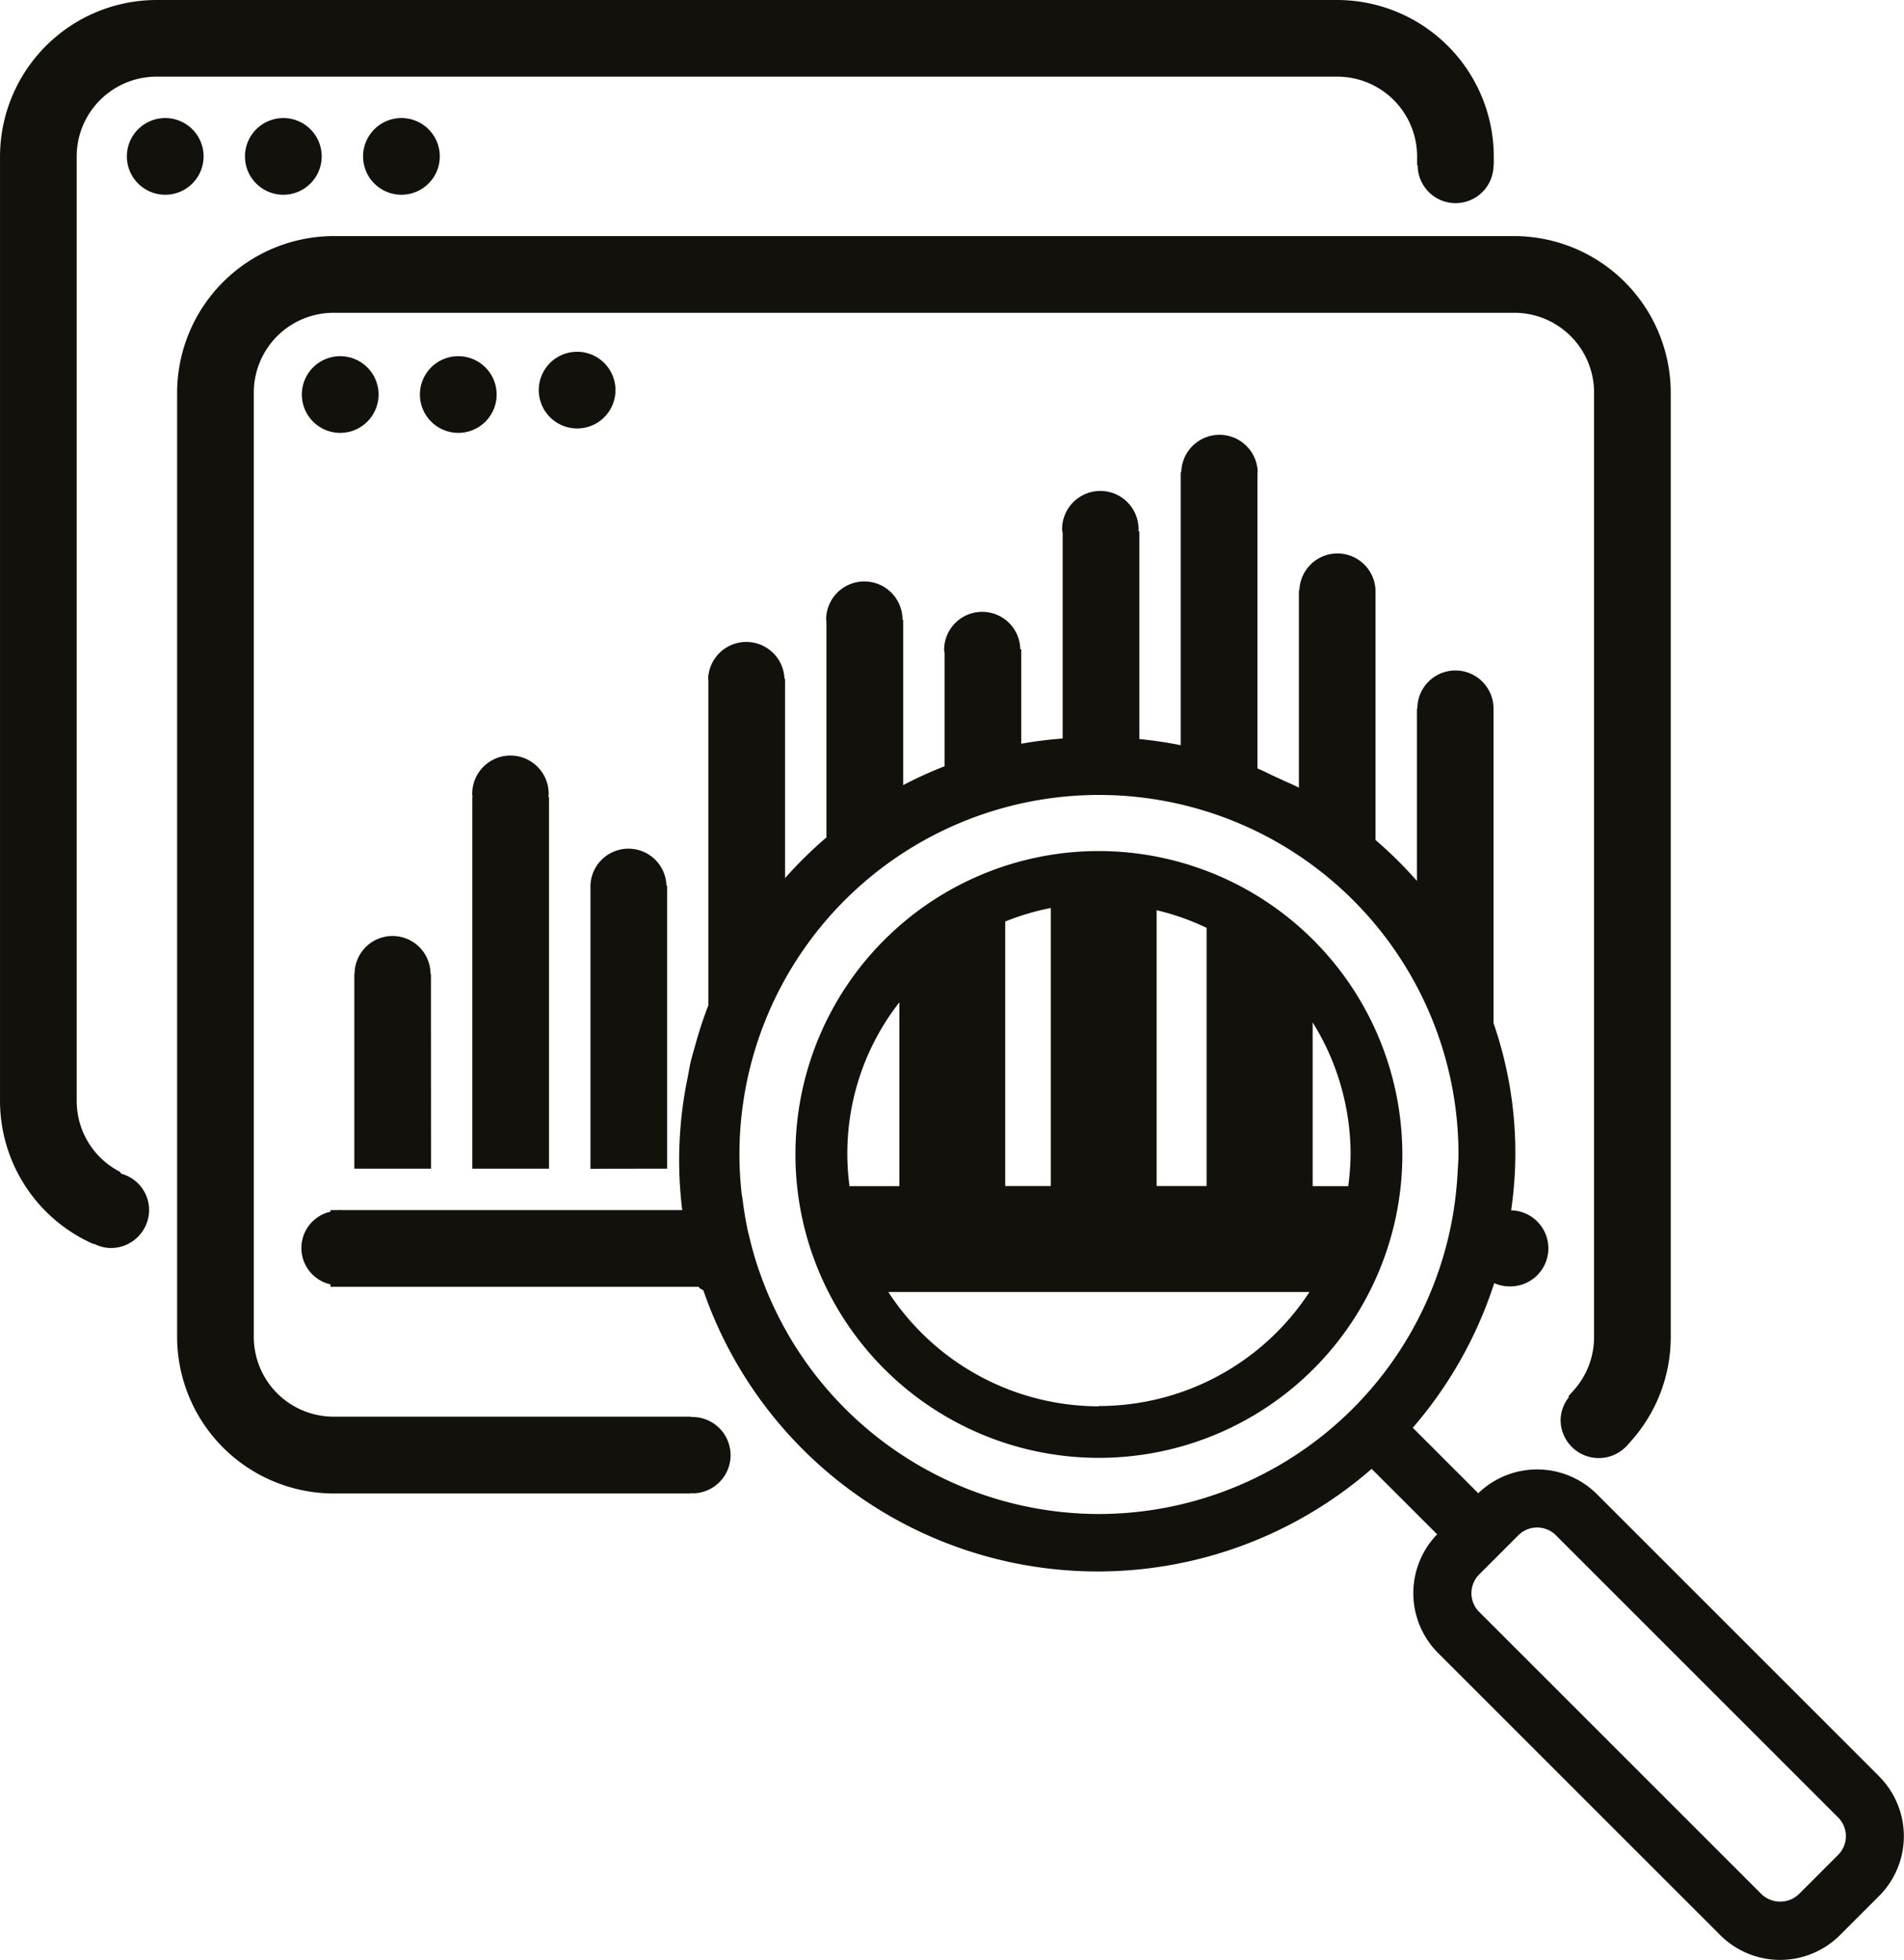
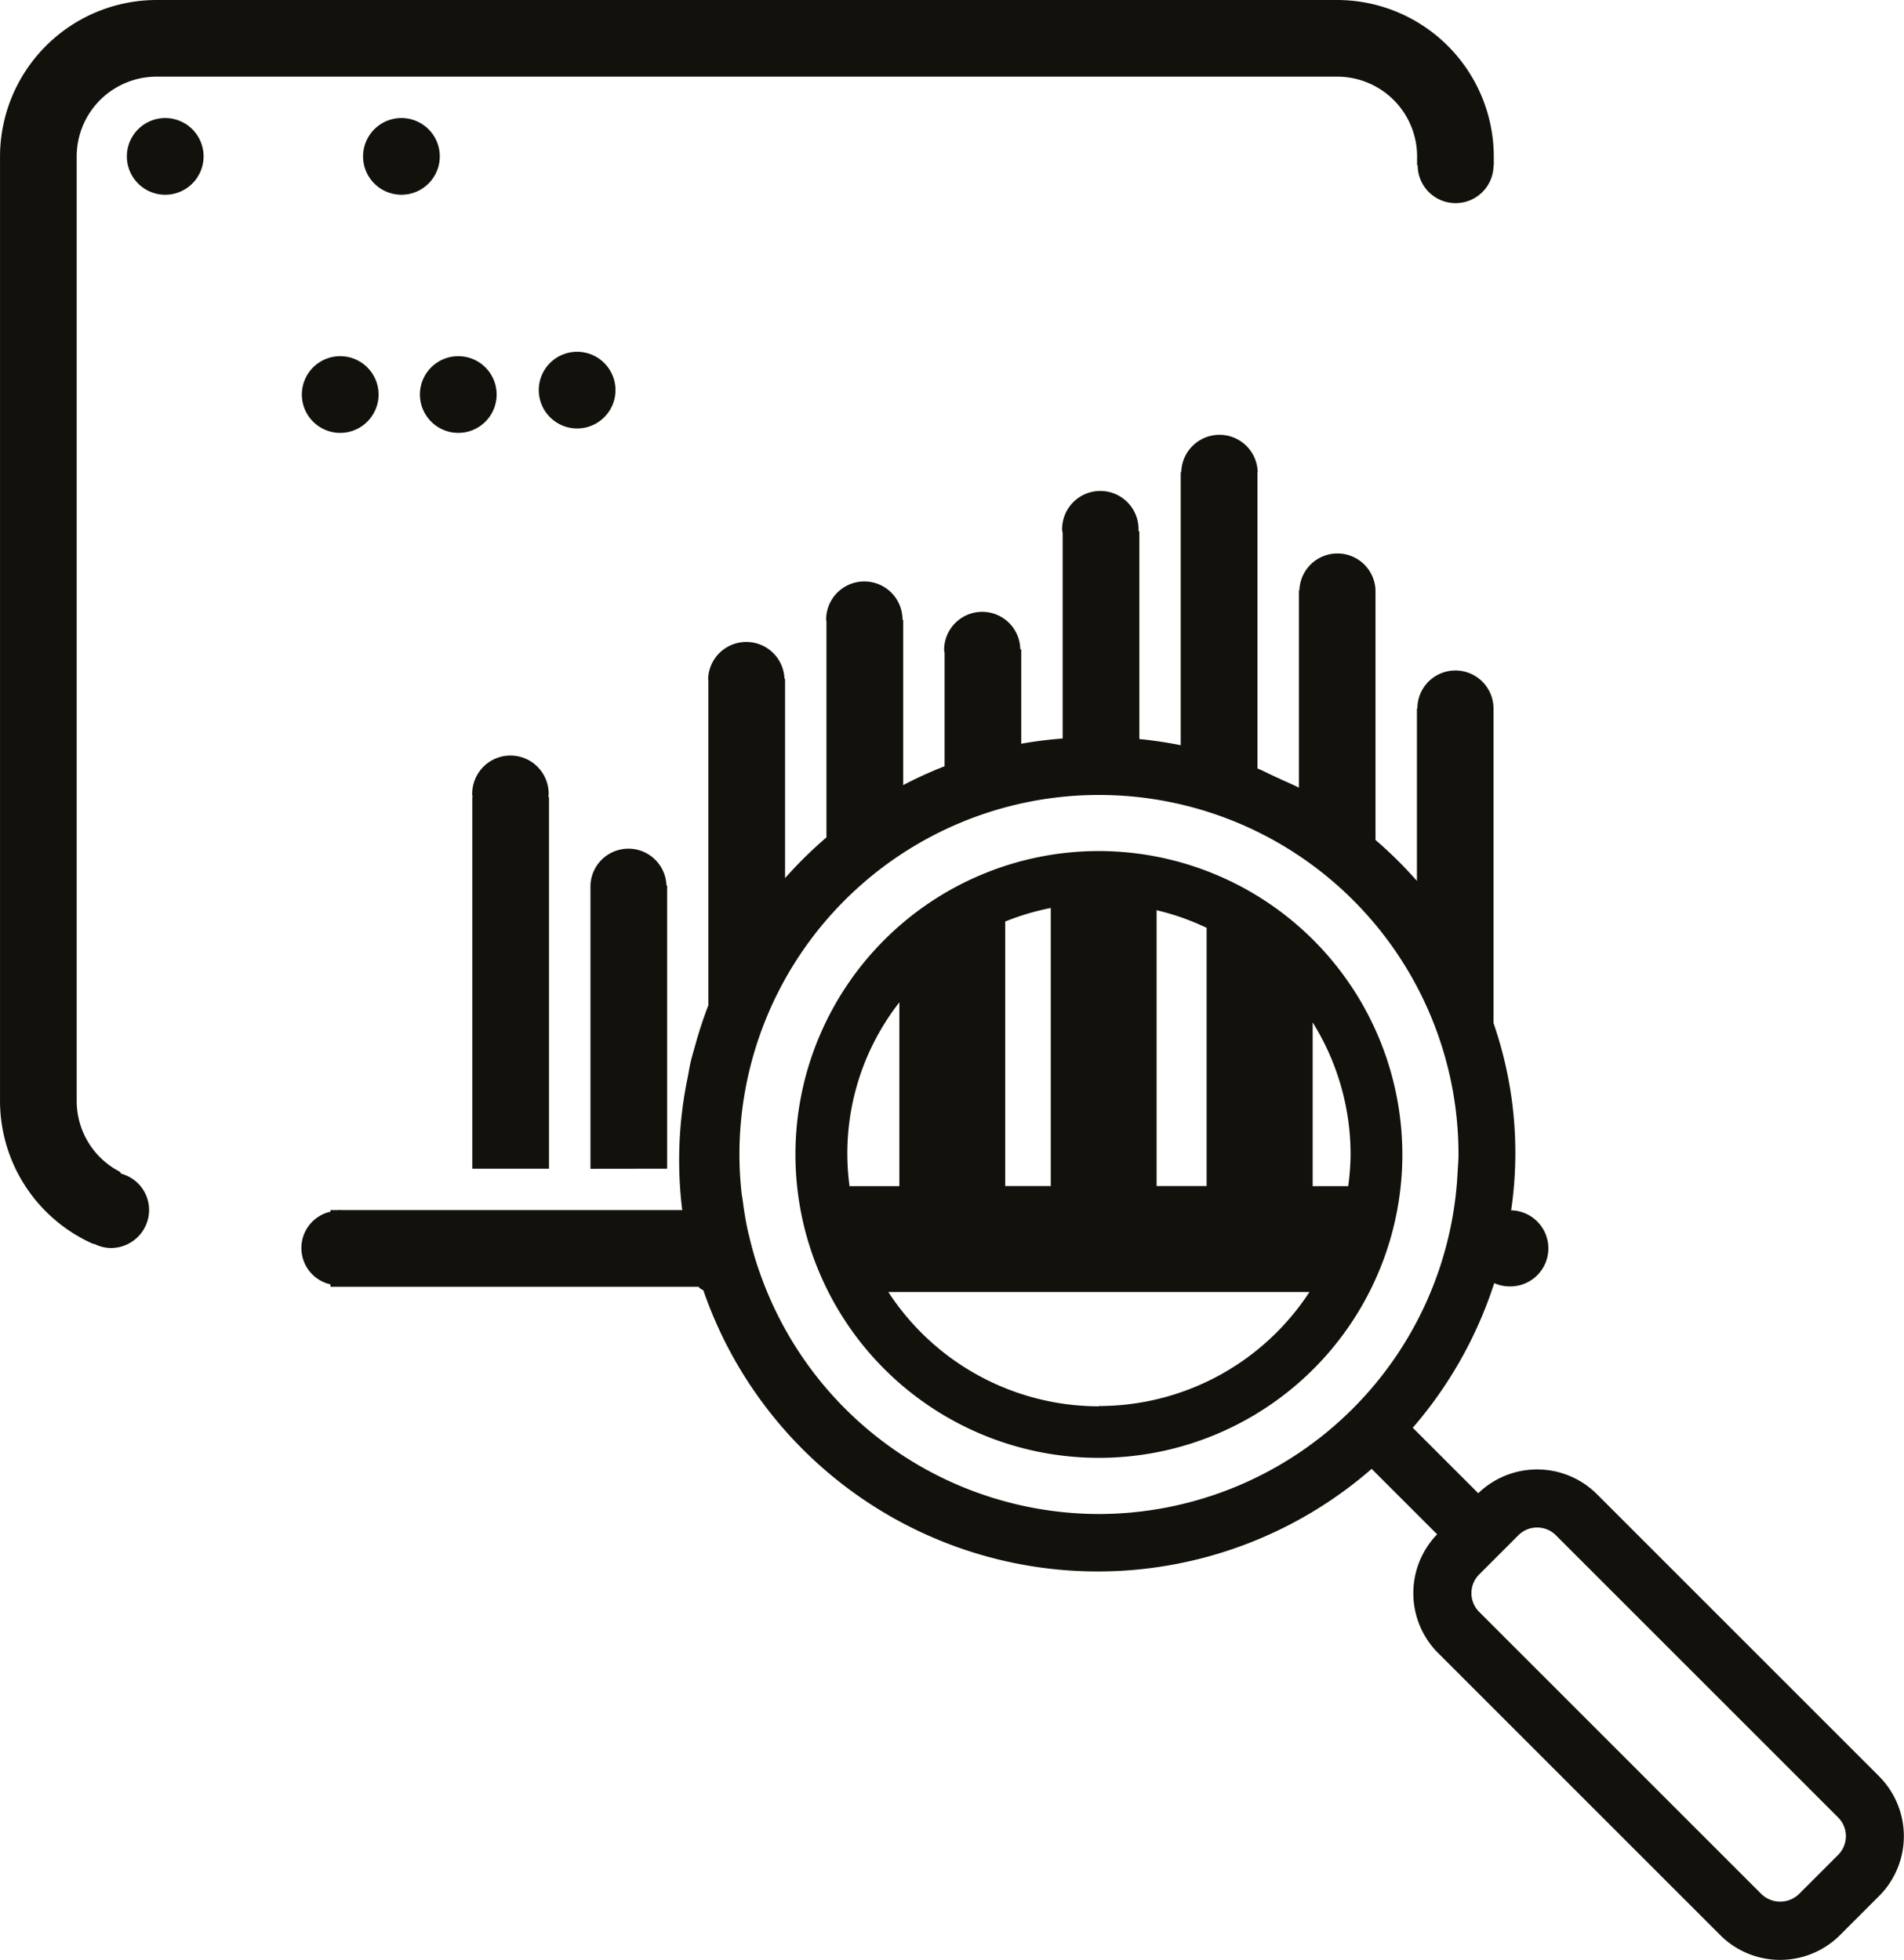
<svg xmlns="http://www.w3.org/2000/svg" width="19.035mm" height="19.598mm" viewBox="0 0 53.958 55.555">
  <title>trcreative-seo-on-page-analysis</title>
  <g>
    <path d="M25.487,28.4a6.957,6.957,0,0,0-1.412,5.21h1.412Z" fill="none" />
    <path d="M31.142,39.854a7.126,7.126,0,0,0,5.968-3.241H25.174A7.126,7.126,0,0,0,31.142,39.854Z" fill="none" />
    <path d="M37.2,33.613h1.014a7.219,7.219,0,0,0,.061-.887A7.076,7.076,0,0,0,37.2,28.98Z" fill="none" />
-     <path d="M34.2,26.294a7,7,0,0,0-1.417-.5v7.818H34.2Z" fill="none" />
    <path d="M29.778,25.732a7.017,7.017,0,0,0-1.291.384v7.5h1.291Z" fill="none" />
    <path d="M44.091,43.515a.752.752,0,0,0-1.061,0l-1.112,1.112a.75.75,0,0,0,0,1.061l8,8a.767.767,0,0,0,1.061,0l1.112-1.112a.75.75,0,0,0,0-1.061Z" fill="none" />
    <path d="M41.3,33.264c.009-.18.027-.357.027-.538a10.189,10.189,0,1,0-20.378,0,10.093,10.093,0,0,0,.062,1.106c.007.062.021.122.029.185.04.309.088.615.156.915.008.036.019.07.027.106.078.328.168.652.277.968l.008.021a10.337,10.337,0,0,0,.4.992A10.173,10.173,0,0,0,41.3,33.264ZM31.142,41.329a8.6,8.6,0,1,1,8.6-8.6A8.612,8.612,0,0,1,31.142,41.329Z" fill="none" />
    <path d="M5.769,4.433A1.087,1.087,0,1,0,4.683,5.52,1.087,1.087,0,0,0,5.769,4.433Z" fill="#13110c" />
-     <path d="M6.942,4.433A1.087,1.087,0,1,0,8.029,3.346,1.089,1.089,0,0,0,6.942,4.433Z" fill="#13110c" />
    <path d="M10.289,4.433a1.087,1.087,0,1,0,1.086-1.087A1.088,1.088,0,0,0,10.289,4.433Z" fill="#13110c" />
    <path d="M10.728,11.183A1.087,1.087,0,1,0,9.641,12.27,1.088,1.088,0,0,0,10.728,11.183Z" fill="#13110c" />
    <path d="M12.987,12.27A1.087,1.087,0,1,0,11.9,11.183,1.089,1.089,0,0,0,12.987,12.27Z" fill="#13110c" />
    <path d="M16.354,12.145a1.087,1.087,0,1,0-1.086-1.087A1.089,1.089,0,0,0,16.354,12.145Z" fill="#13110c" />
    <path d="M3.437,33.269c-.019-.021-.03-.051-.056-.064a2.256,2.256,0,0,1-1.208-2V4.433a2.263,2.263,0,0,1,2.26-2.26H37.9a2.263,2.263,0,0,1,2.26,2.26v.25h.016a1.075,1.075,0,0,0,2.15,0h.007V4.432A4.444,4.444,0,0,0,37.9,0H4.432A4.443,4.443,0,0,0,0,4.433V31.2A4.438,4.438,0,0,0,2.621,35.25a.377.377,0,0,0,.063.014,1.057,1.057,0,0,0,.459.111,1.082,1.082,0,0,0,1.082-1.083A1.069,1.069,0,0,0,3.437,33.269Z" fill="#13110c" />
-     <path d="M19.622,40.161c-.016,0-.029.008-.044.008v-.013H9.452a2.263,2.263,0,0,1-2.26-2.26V11.125a2.262,2.262,0,0,1,2.26-2.259H42.916a2.261,2.261,0,0,1,2.259,2.259V37.9a2.254,2.254,0,0,1-.565,1.494l-.165.188.02.017a1.061,1.061,0,0,0-.238.648,1.081,1.081,0,0,0,1.843.768l.005,0,.165-.187A4.421,4.421,0,0,0,47.348,37.9V11.125a4.445,4.445,0,0,0-4.432-4.433H9.452a4.446,4.446,0,0,0-4.433,4.433V37.9a4.446,4.446,0,0,0,4.433,4.433H19.578v-.013c.015,0,.028.009.044.009a1.082,1.082,0,0,0,0-2.164Z" fill="#13110c" />
-     <path d="M12.212,27.607H12.2a1.076,1.076,0,0,0-2.152,0h-.007v5.519h2.173Z" fill="#13110c" />
    <path d="M13.385,33.126h2.173V22.587h-.021c0-.019.011-.036.011-.055a1.083,1.083,0,1,0-2.165,0c0,.019.011.036.012.055h-.01Z" fill="#13110c" />
    <path d="M18.905,33.126V25.1h-.019a1.077,1.077,0,0,0-2.153,0h0v.008c0,.007,0,.013,0,.02s0,.014,0,.021v7.98Z" fill="#13110c" />
    <path d="M53.256,50.352l-8-8a2.4,2.4,0,0,0-3.363-.026L40.037,40.47a11.82,11.82,0,0,0,2.309-4.1,1.06,1.06,0,0,0,.432.093,1.078,1.078,0,0,0,.047-2.156,11.237,11.237,0,0,0-.5-5.308v-8.9h0v-.015h0a1.079,1.079,0,0,0-2.158,0h-.012v4.885a12.014,12.014,0,0,0-1.174-1.16V16.767l0-.017,0-.016v0h0a1.079,1.079,0,0,0-2.157,0H36.81v5.593c-.169-.089-.346-.159-.519-.241-.056-.027-.113-.052-.17-.078-.162-.074-.319-.159-.485-.226V13.405c0-.011.006-.019.006-.03a1.083,1.083,0,0,0-2.165,0l0,.01h-.016v7.738q-.577-.116-1.173-.175v-5.89h-.028c0-.009.005-.017.005-.026a1.083,1.083,0,1,0-2.165,0c0,.026.013.048.015.074v5.827c-.4.031-.789.079-1.174.148V18.405h-.027a1.079,1.079,0,0,0-2.158.033c0,.022.011.04.013.062v3.219a11.627,11.627,0,0,0-1.174.535V17.568h-.019v-.005a1.082,1.082,0,0,0-2.164,0c0,.017.008.03.009.047v6.126a11.944,11.944,0,0,0-1.173,1.154V19.241h-.017a1.082,1.082,0,0,0-2.163.009c0,.013.006.023.007.035v9.208a11.771,11.771,0,0,0-.38,1.162c-.04.14-.081.278-.116.419s-.059.3-.088.454a11.508,11.508,0,0,0-.157,3.772H9.656c-.012,0-.022-.007-.034-.007s-.021.006-.033.007H9.366v.045a1.056,1.056,0,0,0,0,2.061v.067H19.8c.011.033.064.066.132.1a11.82,11.82,0,0,0,18.94,5.062l1.856,1.855a2.4,2.4,0,0,0,.025,3.363l8,8a2.4,2.4,0,0,0,3.389,0l1.112-1.112a2.4,2.4,0,0,0,0-3.389ZM31.141,42.915a10.193,10.193,0,0,1-9.227-5.9,10.337,10.337,0,0,1-.4-.992l-.008-.021c-.109-.316-.2-.64-.277-.968-.008-.036-.019-.07-.027-.106-.068-.3-.116-.606-.156-.915-.008-.063-.022-.123-.029-.185a10.093,10.093,0,0,1-.062-1.106,10.189,10.189,0,1,1,20.378,0c0,.181-.018.358-.027.538h0A10.193,10.193,0,0,1,31.141,42.915Zm20.951,9.662L50.98,53.689a.767.767,0,0,1-1.061,0l-8-8a.75.75,0,0,1,0-1.061l1.112-1.112a.752.752,0,0,1,1.061,0l8,8a.75.75,0,0,1,0,1.061Z" fill="#13110c" />
    <path d="M31.142,24.123a8.6,8.6,0,1,0,8.6,8.6A8.612,8.612,0,0,0,31.142,24.123ZM32.778,25.8a7,7,0,0,1,1.417.5v7.319H32.778Zm-4.291.321a7.017,7.017,0,0,1,1.291-.384v7.881H28.487Zm-4.412,7.5a6.957,6.957,0,0,1,1.412-5.21v5.21Zm7.067,6.241a7.126,7.126,0,0,1-5.968-3.241H37.11A7.126,7.126,0,0,1,31.142,39.854Zm7.067-6.241H37.2V28.98a7.076,7.076,0,0,1,1.075,3.746A7.219,7.219,0,0,1,38.209,33.613Z" fill="#13110c" />
  </g>
</svg>